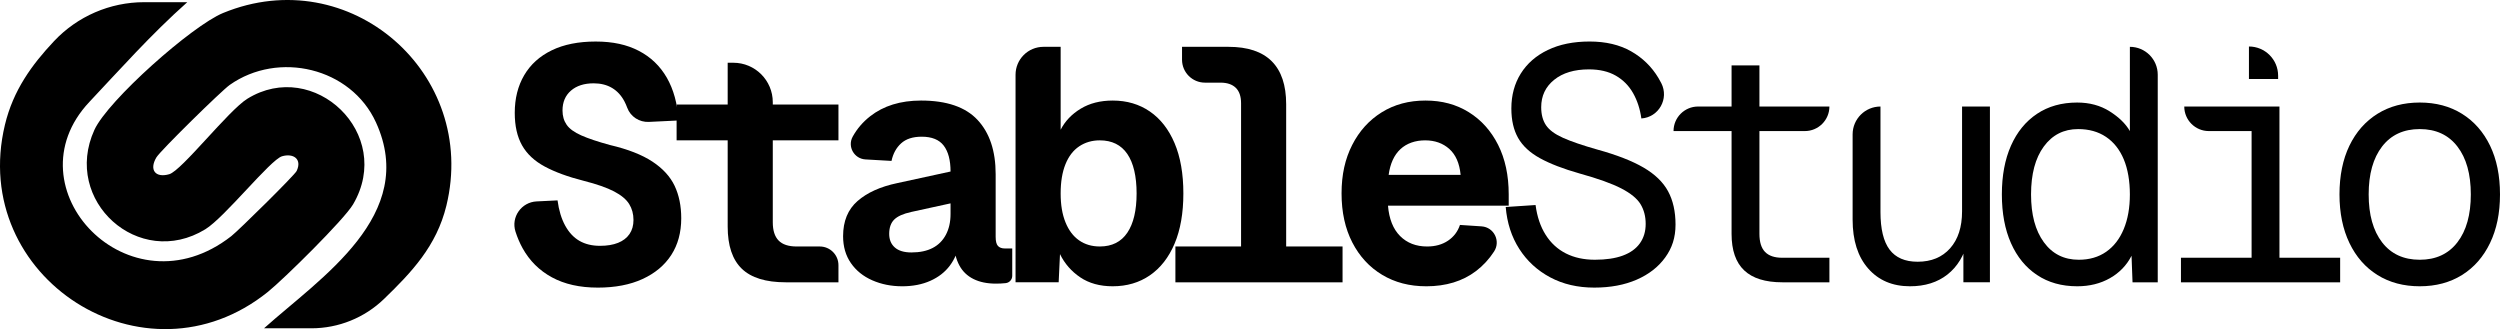
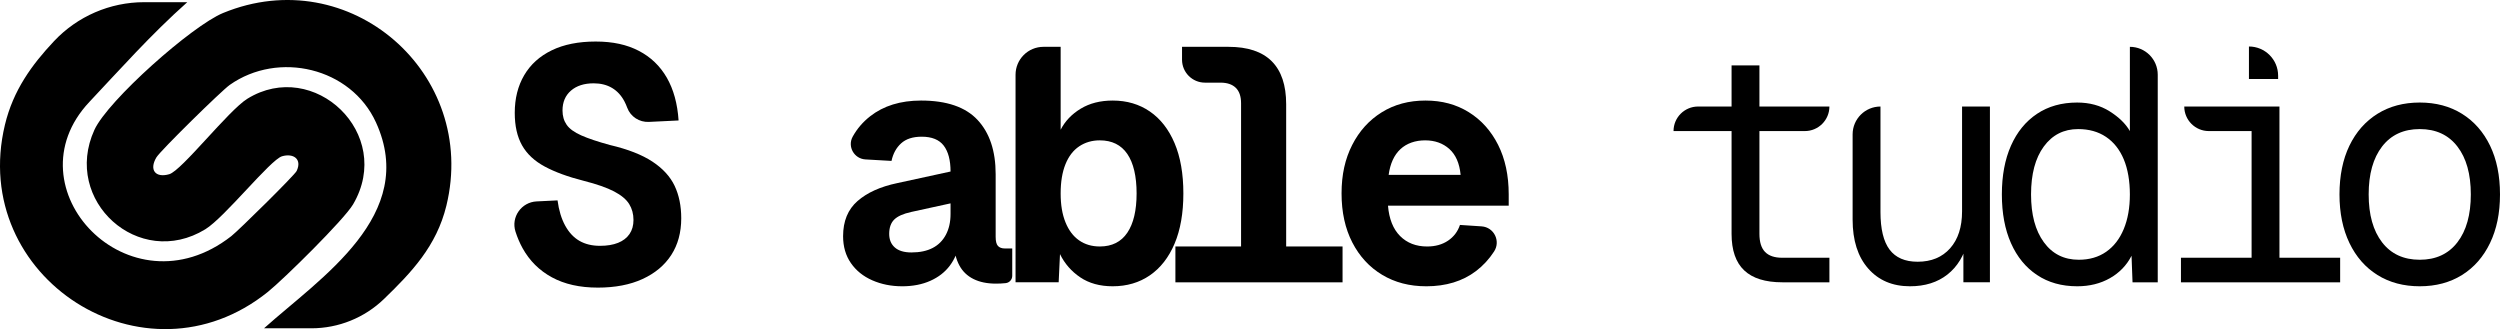
<svg xmlns="http://www.w3.org/2000/svg" id="Layer_1" data-name="Layer 1" viewBox="0 0 6867.42 904.1">
  <g>
    <path d="M1641.79,790.04c-49.2,0-91.1-9.42-125.72-28.24-34.62-18.82-61.49-45.55-80.63-80.17-7.75-14.02-14.23-29.19-19.44-45.51-12.71-39.83,16.27-80.82,58.03-82.86l57.53-2.82c3.64,27.33,10.62,50.42,20.95,69.24,10.32,18.83,23.37,32.8,39.17,41.91,15.79,9.11,34.62,13.67,56.48,13.67,19.43,0,35.99-2.73,49.65-8.2,13.67-5.47,24.14-13.51,31.43-24.14,7.29-10.62,10.93-23.53,10.93-38.72,0-16.4-3.96-30.98-11.84-43.73-7.9-12.75-21.72-24.28-41.45-34.62-19.74-10.32-47.53-20.04-83.36-29.15-43.13-10.93-78.81-23.99-107.05-39.17-28.24-15.17-49.05-34.62-62.41-58.31-13.37-23.69-20.04-53.44-20.04-89.28,0-39.47,8.66-73.94,25.96-103.4,17.31-29.45,42.51-52.23,75.62-68.33,33.1-16.09,73.34-24.14,120.71-24.14s85.64,8.51,118.43,25.51c32.8,17.01,58.45,41.61,76.98,73.79,18.52,32.2,29.3,71.37,32.34,117.52l-81.5,3.96c-26.23,1.27-50.58-14.38-59.61-39.03-2.18-5.94-4.64-11.56-7.39-16.86-8.51-16.4-19.9-28.84-34.16-37.35-14.28-8.5-31.13-12.75-50.56-12.75-26.12,0-46.92,6.69-62.41,20.04-15.49,13.37-23.23,31.59-23.23,54.66,0,15.19,3.79,28.24,11.39,39.17,7.59,10.93,20.95,20.66,40.09,29.15,19.13,8.51,45.39,17.31,78.8,26.42,49.2,11.54,88.06,26.73,116.61,45.55,28.54,18.83,48.88,41,61.04,66.51,12.14,25.51,18.22,55.27,18.22,89.28,0,38.88-9.11,72.43-27.33,100.67-18.22,28.24-44.5,50.26-78.8,66.05-34.32,15.79-75.47,23.69-123.45,23.69Z" />
-     <path d="M1858.61,385.54v-98.39h444.59v98.39h-444.59ZM2158.34,775.47c-54.66,0-94.9-12.44-120.71-37.35-25.82-24.9-38.72-63.46-38.72-115.7V172.36h15.55c59.84,0,108.35,48.51,108.35,108.35v329.86c0,22.48,5.31,39.17,15.94,50.11,10.62,10.93,27.17,16.4,49.65,16.4h63.43c28.37,0,51.37,23,51.37,51.37v47.03h-144.86Z" />
    <path d="M2478.11,786.4c-29.77,0-57.1-5.47-81.99-16.4-24.91-10.93-44.5-26.72-58.76-47.37-14.28-20.64-21.41-45.24-21.41-73.79,0-41.3,13.21-73.48,39.63-96.57,26.42-23.08,62.71-39.47,108.87-49.2l146.68-31.89c0-30.98-6.24-54.66-18.68-71.06-12.46-16.4-32.66-24.6-60.58-24.6-24.3,0-43.13,6.08-56.48,18.22-13.37,12.16-22.18,28.24-26.42,48.29l-71.68-4.1c-30.97-1.77-49.96-35.24-35.02-62.43,11.83-21.54,27.81-40.21,47.94-56.01,36.74-28.84,83.36-43.27,139.85-43.27,70.45,0,122.22,17.77,155.33,53.3,33.1,35.53,49.65,85.18,49.65,148.96v172.19c0,12.16,2.12,20.5,6.38,25.05,4.24,4.56,10.62,6.83,19.13,6.83h20.04v75.14c0,10.29-7.74,18.93-17.97,20.03-.08,0-.17.02-.25.03-8.51.91-17.31,1.37-26.42,1.37-24.3,0-44.95-4.24-61.95-12.75-17.01-8.5-29.92-20.95-38.72-37.35-8.81-16.4-13.82-36.13-15.03-59.22h13.67c-3.05,21.87-11.25,41.77-24.6,59.67-13.37,17.92-31.29,31.89-53.75,41.91-22.48,10.02-48.29,15.03-77.44,15.03ZM2503.62,693.47c23.07,0,42.5-4.1,58.31-12.3,15.79-8.2,27.93-20.34,36.44-36.44,8.5-16.09,12.75-35.08,12.75-56.94v-29.15l-108.41,23.69c-21.87,4.87-37.35,11.84-46.46,20.95-9.11,9.11-13.67,22.18-13.67,39.17,0,15.8,5.15,28.24,15.49,37.35,10.32,9.11,25.51,13.67,45.55,13.67Z" />
    <path d="M3056.61,786.4c-35.23,0-65-8.2-89.28-24.6-24.3-16.4-42.82-37.65-55.58-63.77l-3.64,77.44h-118.43V205.34c0-42.37,34.35-76.71,76.71-76.71h47.19v227.76c12.14-23.69,30.52-42.96,55.12-57.85,24.6-14.88,53.89-22.32,87.91-22.32,38.86,0,72.88,10.02,102.04,30.06,29.15,20.04,51.77,49.05,67.87,87,16.08,37.96,24.14,83.97,24.14,138.02s-8.06,100.07-24.14,138.02c-16.1,37.96-38.72,66.96-67.87,87-29.15,20.04-63.18,30.06-102.04,30.06ZM3021.08,677.07c33.39,0,58.61-12.6,75.62-37.81,17-25.2,25.51-61.18,25.51-107.96s-8.51-83.5-25.51-108.41c-17.01-24.9-42.22-37.35-75.62-37.35-21.27,0-40.09,5.47-56.48,16.4-16.4,10.93-29.01,27.33-37.81,49.2-8.81,21.86-13.21,48.6-13.21,80.17s4.4,57.4,13.21,79.26c8.8,21.87,21.25,38.42,37.35,49.65,16.08,11.25,35.07,16.85,56.94,16.85Z" />
    <path d="M3228.79,775.47v-98.39h459.16v98.39h-459.16ZM3409.17,775.47v-491.96c0-18.82-4.87-32.94-14.58-42.36-9.72-9.41-23.69-14.12-41.91-14.12h-42.7c-34.78,0-62.98-28.2-62.98-62.98v-35.41h127.54c52.84,0,92.47,13.21,118.89,39.63,26.42,26.42,39.63,65.75,39.63,117.98v489.23h-123.9Z" />
    <path d="M3917.52,786.4c-45.55,0-85.79-10.48-120.71-31.43-34.93-20.95-62.26-50.56-81.99-88.83-19.74-38.26-29.61-83.2-29.61-134.83s9.71-94.75,29.15-133.01c19.43-38.26,46.46-68.17,81.08-89.74,34.62-21.55,74.7-32.34,120.26-32.34s84.57,10.63,118.89,31.89c34.31,21.27,61.18,51.18,80.63,89.74,19.43,38.58,29.15,83.97,29.15,136.2v30.98h-331.62c3.03,36.44,14.12,64.23,33.25,83.36,19.13,19.13,43.87,28.7,74.25,28.7,22.46,0,41.6-5.31,57.39-15.94,15.79-10.62,26.72-25.05,32.8-43.27l59.39,3.93c34.06,2.25,52.98,40.32,34.39,68.95-13.71,21.12-30.25,39.04-49.6,53.76-36.75,27.94-82.45,41.91-137.11,41.91ZM3814.58,480.29h197.7c-3.05-31.57-13.37-55.26-30.98-71.06-17.62-15.79-39.79-23.69-66.5-23.69s-50.56,8.06-67.87,24.14c-17.31,16.1-28.1,39.63-32.34,70.61Z" />
-     <path d="M4379.41,790.04c-45.55,0-85.95-9.42-121.17-28.24-35.23-18.82-63.47-44.78-84.73-77.89-21.27-33.1-33.71-71.52-37.35-115.25l81.99-5.47c4.24,32.2,13.51,59.53,27.79,81.99,14.26,22.48,32.8,39.49,55.57,51.02,22.78,11.54,49.34,17.31,79.72,17.31s55.87-3.79,76.53-11.39c20.64-7.59,36.29-18.82,46.92-33.71,10.62-14.88,15.94-32.64,15.94-53.3s-4.71-38.72-14.12-54.21c-9.42-15.49-27.03-29.91-52.84-43.27-25.82-13.35-63.93-27.02-114.34-41-44.95-12.75-81.24-26.72-108.87-41.91-27.64-15.17-47.69-33.71-60.13-55.57-12.46-21.86-18.68-48.88-18.68-81.08,0-36.44,8.66-68.47,25.96-96.11,17.31-27.63,42.05-49.2,74.25-64.68,32.18-15.49,70.45-23.23,114.79-23.23s82.29,8.97,113.88,26.88c31.57,17.92,56.63,42.36,75.16,73.34,2.76,4.61,5.36,9.32,7.82,14.12,21.83,42.71-6.88,93.83-54.74,97.02h0c-3.64-26.11-11.25-49.34-22.78-69.69-11.54-20.34-27.33-36.29-47.37-47.83-20.04-11.53-44.64-17.31-73.79-17.31-40.09,0-71.97,9.57-95.66,28.7-23.69,19.13-35.53,44.19-35.53,75.16,0,20.04,4.4,36.6,13.21,49.65,8.8,13.07,24.44,24.6,46.92,34.62,22.46,10.02,54.05,20.81,94.75,32.34,52.84,14.58,94.89,30.98,126.18,49.2,31.27,18.22,53.75,39.94,67.42,65.14,13.67,25.21,20.5,55.73,20.5,91.56s-9.42,64.09-28.24,90.19c-18.83,26.12-44.95,46.46-78.35,61.04-33.41,14.58-72.29,21.86-116.61,21.86Z" />
    <path d="M4597.14,360.03h0c0-37.23,30.18-67.42,67.42-67.42h360.77c0,37.23-30.18,67.42-67.42,67.42h-360.77ZM4895.96,775.47c-46.78,0-81.69-10.93-104.77-32.8-23.09-21.87-34.62-55.26-34.62-100.21V179.65h76.53v462.81c0,22.48,5.15,39.03,15.49,49.65,10.32,10.63,26.11,15.94,47.37,15.94h129.37v67.42h-129.37Z" />
    <path d="M5246.7,786.4c-47.99,0-86.25-16.24-114.79-48.74-28.56-32.48-42.82-77.28-42.82-134.38v-234.14c0-42.27,34.26-76.53,76.53-76.53h0v289.71c0,46.78,8.34,81.24,25.05,103.4,16.7,22.18,42.36,33.25,76.98,33.25,37.65,0,67.42-12.3,89.28-36.9,21.86-24.6,32.8-58.45,32.8-101.58v-287.89h76.53v482.85h-72.88v-119.35l11.84,6.38c-9.72,39.49-28.24,70.01-55.57,91.56-27.33,21.55-61.65,32.34-102.95,32.34Z" />
    <path d="M5705.86,786.4c-42.52,0-79.26-10.33-110.23-30.98-30.98-20.64-54.82-49.79-71.52-87.46-16.71-37.65-25.05-82.29-25.05-133.92s8.34-96.26,25.05-133.92c16.7-37.65,40.54-66.8,71.52-87.46,30.97-20.64,67.71-30.98,110.23-30.98,34.01,0,63.77,8.06,89.28,24.14,25.51,16.1,44.03,34.16,55.57,54.21v-231.4h0c42.27,0,76.53,34.26,76.53,76.53v570.31h-69.24l-2.73-72.88c-13.37,26.12-33.11,46.62-59.22,61.5-26.12,14.88-56.19,22.32-90.19,22.32ZM5710.41,713.52c29.15,0,54.21-7.29,75.16-21.86,20.95-14.58,37.04-35.37,48.29-62.41,11.23-27.02,16.85-58.76,16.85-95.2s-5.62-69.84-16.85-96.57c-11.25-26.72-27.49-47.22-48.74-61.49-21.27-14.26-46.78-21.41-76.53-21.41-39.49,0-70.92,15.94-94.29,47.83-23.39,31.89-35.07,75.77-35.07,131.65s11.69,99,35.07,131.19c23.37,32.2,55.42,48.28,96.11,48.28Z" />
    <path d="M5991.01,775.47v-67.42h437.3v67.42h-437.3ZM6000.12,292.62h0s261.47,0,261.47,0v67.42h-194.05c-37.23,0-67.42-30.18-67.42-67.42ZM6177.77,217v-89.28h0c44.28,0,80.17,35.89,80.17,80.17v9.11h-80.17ZM6185.06,775.47v-482.85h76.53v482.85h-76.53Z" />
    <path d="M6646.95,786.4c-44.34,0-83.06-10.33-116.16-30.98-33.11-20.64-58.76-49.95-76.98-87.92-18.22-37.95-27.33-82.45-27.33-133.47s9.11-96.26,27.33-133.92c18.22-37.65,43.87-66.8,76.98-87.46,33.1-20.64,71.81-30.98,116.16-30.98s83.05,10.33,116.16,30.98c33.1,20.65,58.76,49.81,76.98,87.46,18.22,37.67,27.33,82.31,27.33,133.92s-9.11,95.52-27.33,133.47c-18.22,37.96-43.89,67.27-76.98,87.92-33.11,20.64-71.83,30.98-116.16,30.98ZM6646.95,713.52c44.33,0,78.8-15.94,103.4-47.83,24.6-31.89,36.9-75.76,36.9-131.65s-12.3-99.76-36.9-131.65c-24.6-31.89-59.07-47.83-103.4-47.83s-78.8,15.94-103.4,47.83c-24.6,31.89-36.9,75.77-36.9,131.65s12.3,99.76,36.9,131.65c24.6,31.89,59.06,47.83,103.4,47.83Z" />
  </g>
  <path d="M725.25,901.82c155.53-139.21,424.04-310.82,307.48-565.69-68.83-150.51-267.86-197.14-401.66-102.87-22.73,16.02-190.41,180.58-201.43,199.04-20.67,34.64-2.47,57.2,35.29,46.25,34.38-9.96,162.42-175.08,214.64-207.34,182.67-112.81,404.37,96.19,290.27,290.27-24.69,42-190.47,205.35-233.93,240.33C398.02,1073.73-87.33,763.16,13.52,342.91c22.8-94.99,73.86-164.92,134.79-229.75C212.55,44.81,302.14,6,395.94,6h118.53c-99.93,88.87-187.94,188.02-268.87,273.9-222.76,236.35,109.39,587.82,389.82,368.74,20.1-15.7,174.04-167.48,179.45-178.94,15.72-33.33-9.6-49.36-40.08-40.44-32.19,9.42-157.09,167.66-210.86,200.58-182.39,111.66-393.44-78.43-304.62-273.01,36.88-80.79,267.93-285.91,353.41-321.09,347.8-143.13,701.81,166.1,613.49,529.18-27.06,111.23-96.14,183.59-171.19,256.19-53.52,51.77-125.08,80.72-199.55,80.72h-130.21Z" />
</svg>